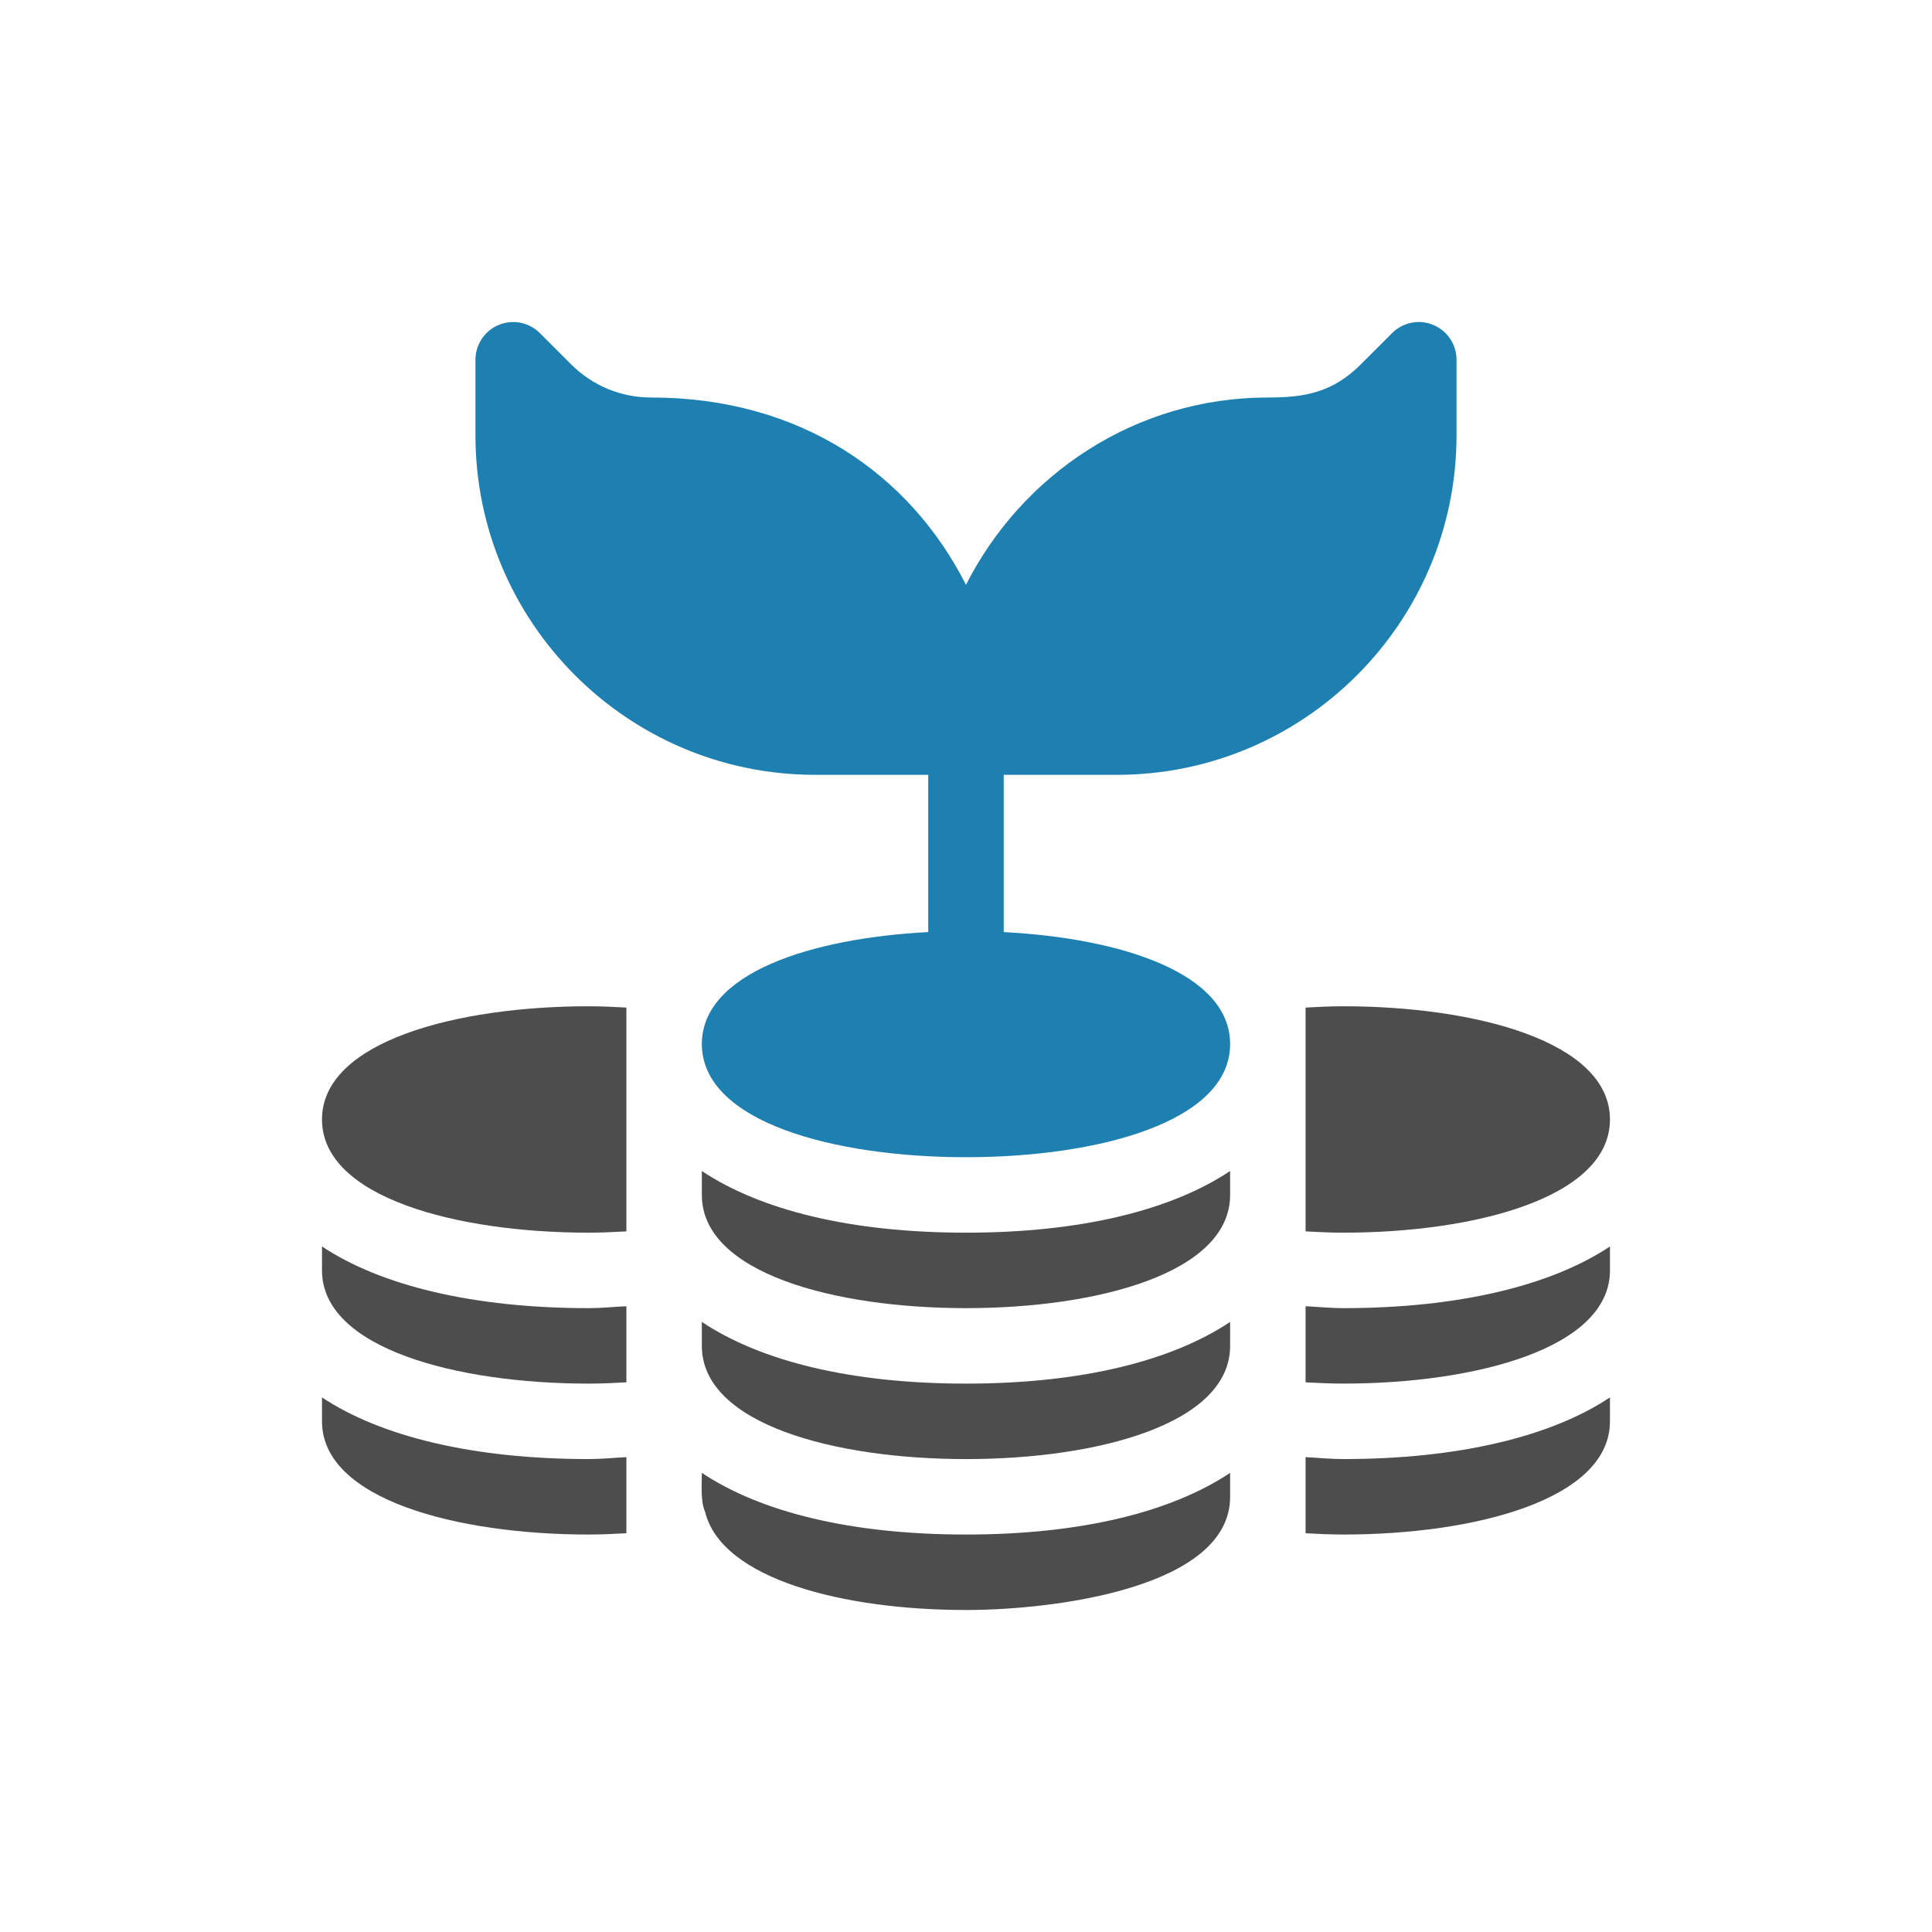
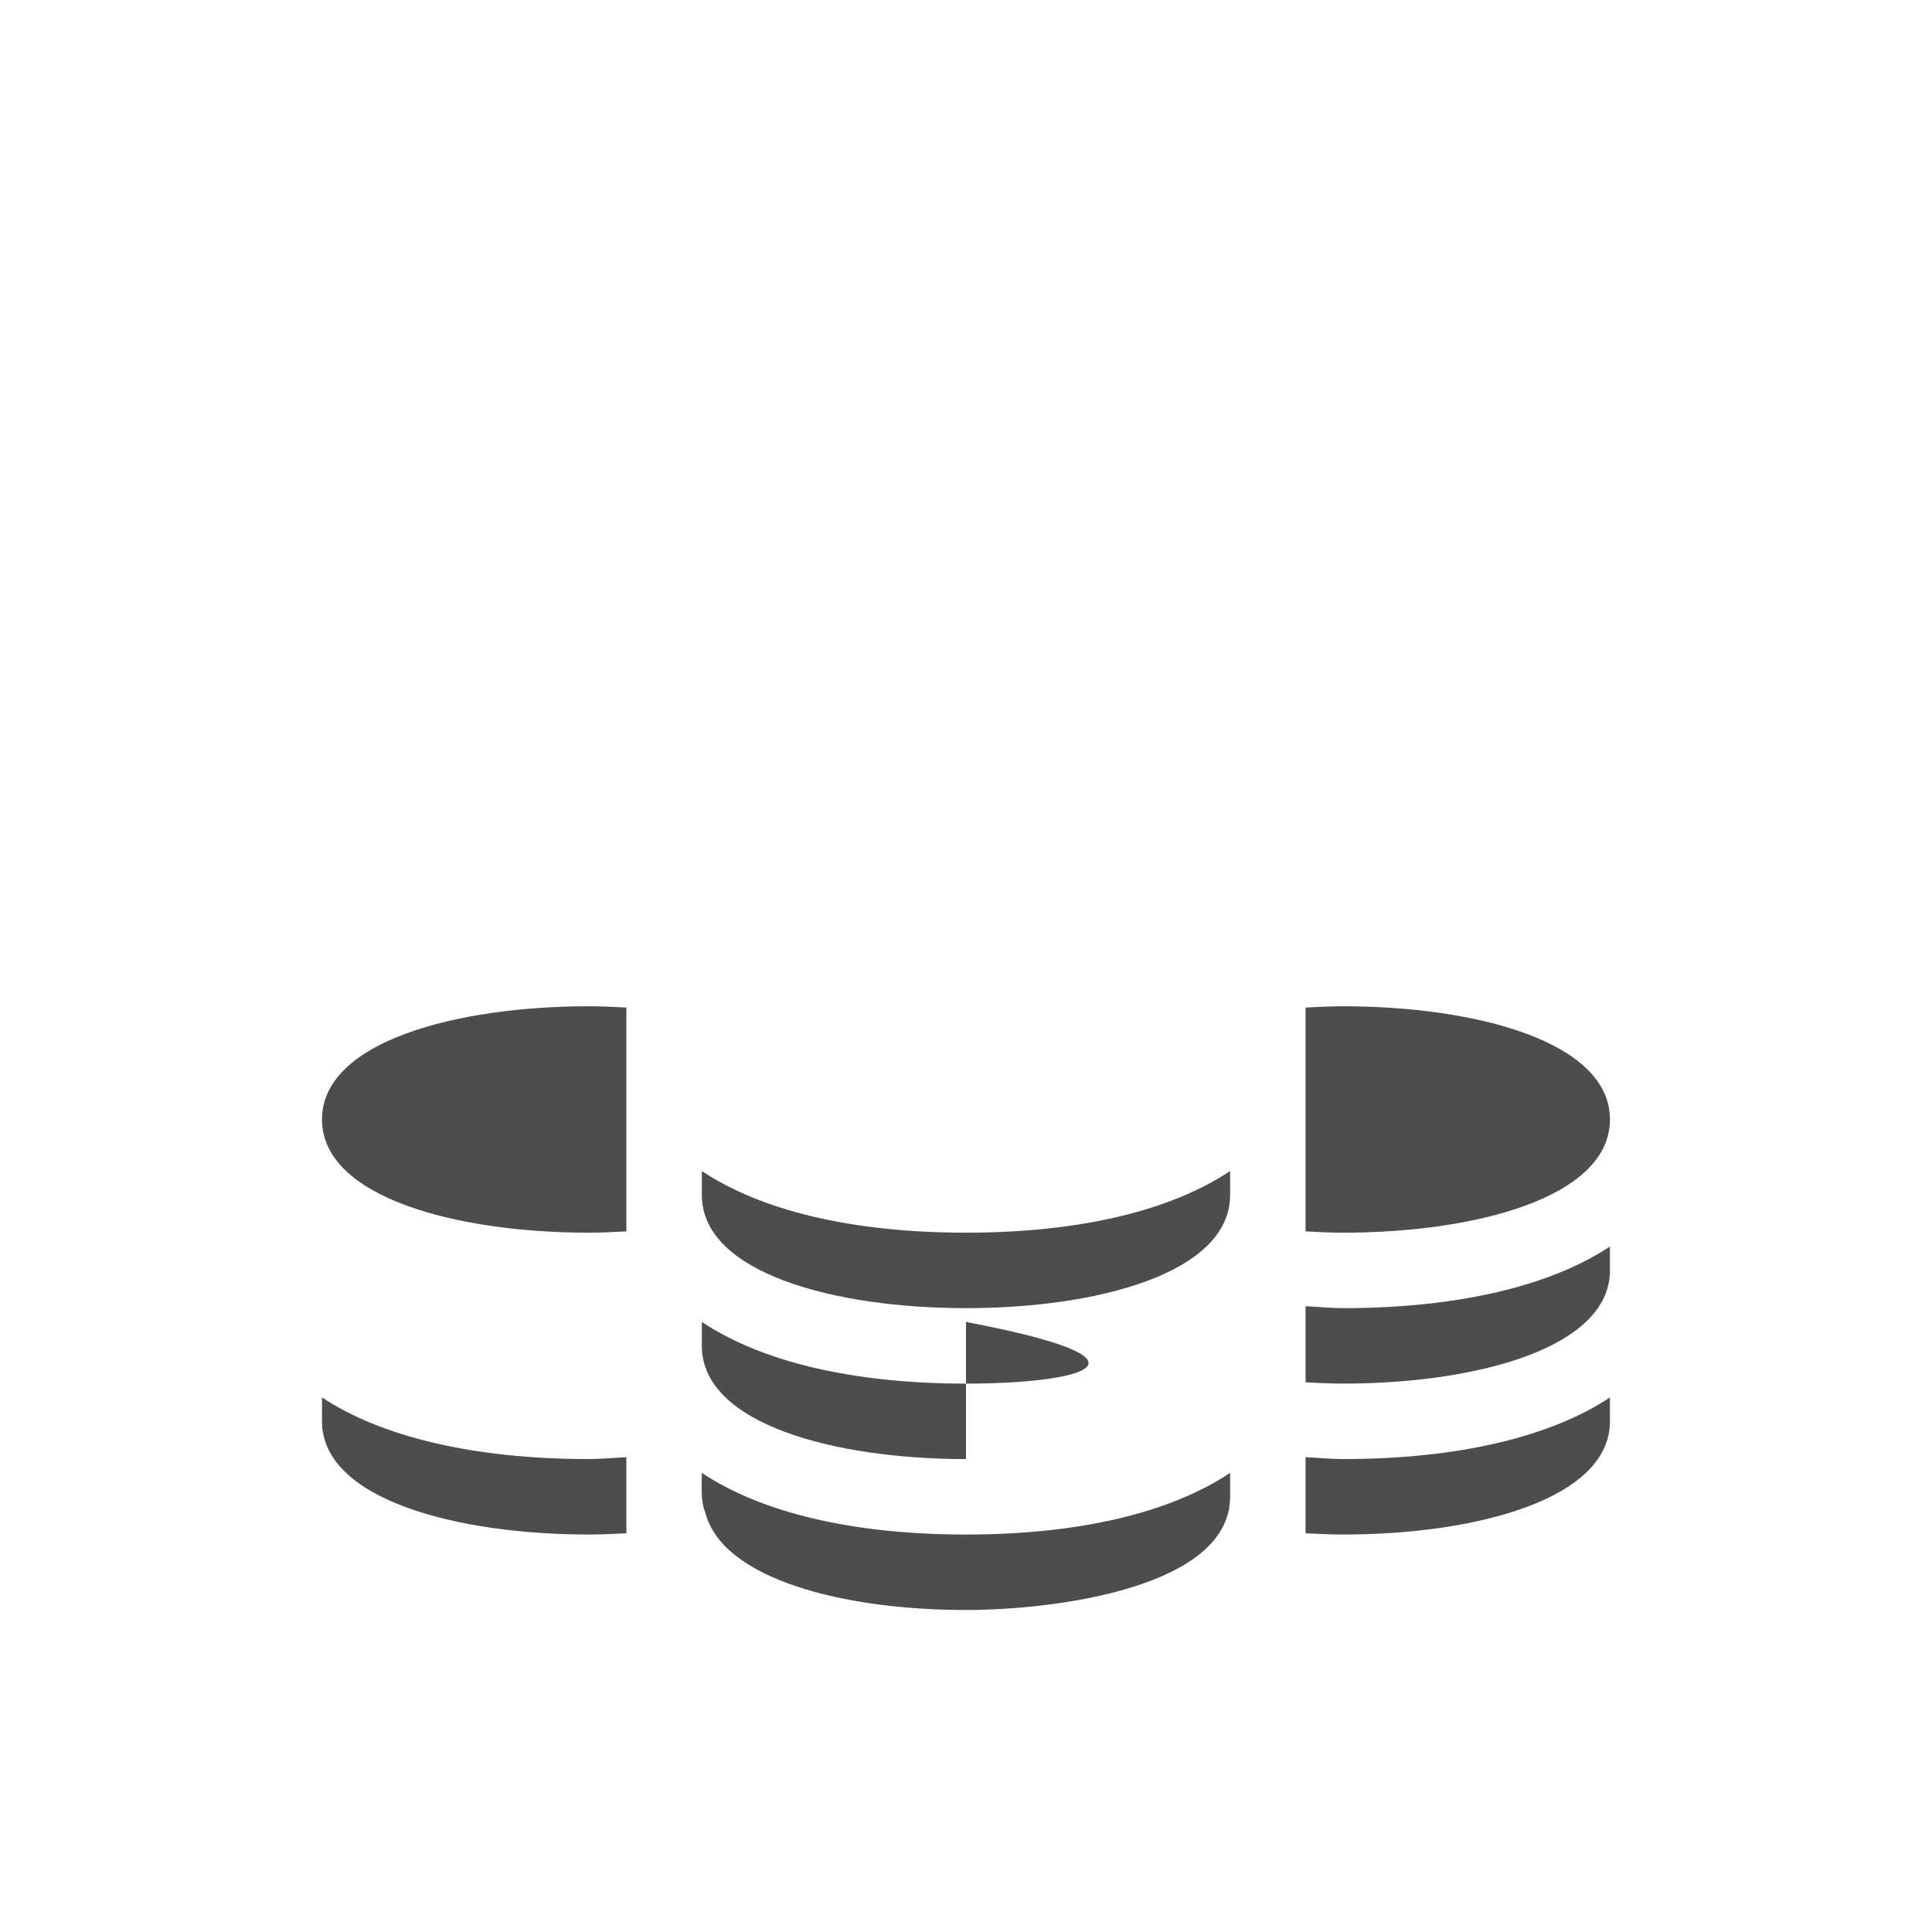
<svg xmlns="http://www.w3.org/2000/svg" width="96" height="96" viewBox="0 0 96 96" fill="none">
-   <path d="M71.216 16.145C70.517 15.85 69.711 16.015 69.173 16.551L67.62 18.104C66.204 19.518 64.811 19.752 62.999 19.752C56.428 19.752 50.785 23.564 47.999 29.058C45.22 23.576 39.798 19.752 32.357 19.752C30.854 19.752 29.442 19.166 28.378 18.104L26.826 16.551C26.287 16.015 25.487 15.854 24.782 16.145C24.081 16.434 23.625 17.119 23.625 17.877V21.627C23.625 30.932 31.194 38.501 40.5 38.501H46.124V46.314C40.264 46.62 34.875 48.364 34.875 51.876C34.875 55.761 41.466 57.501 47.999 57.501C54.532 57.501 61.124 55.761 61.124 51.876C61.124 48.364 55.734 46.62 49.874 46.315V38.501H55.499C64.804 38.501 72.374 30.932 72.374 21.627V17.877C72.374 17.119 71.918 16.434 71.216 16.145Z" fill="#1D80B0" />
-   <path d="M47.999 68.751C42.269 68.751 37.794 67.63 34.874 65.686V66.876C34.874 70.761 41.466 72.501 47.999 72.501C54.532 72.501 61.124 70.761 61.124 66.876V65.686C58.205 67.63 53.73 68.751 47.999 68.751Z" fill="#4D4D4D" />
+   <path d="M47.999 68.751C42.269 68.751 37.794 67.63 34.874 65.686V66.876C34.874 70.761 41.466 72.501 47.999 72.501V65.686C58.205 67.63 53.73 68.751 47.999 68.751Z" fill="#4D4D4D" />
  <path d="M47.999 76.25C42.269 76.25 37.794 75.13 34.874 73.186C34.874 73.812 34.804 74.601 35.039 75.132C35.864 78.47 41.921 80 47.999 80C52.506 80 61.124 78.858 61.124 74.375V73.186C58.205 75.13 53.73 76.25 47.999 76.25Z" fill="#4D4D4D" />
  <path d="M47.999 61.251C42.269 61.251 37.794 60.13 34.874 58.187V59.376C34.874 63.261 41.466 65.001 47.999 65.001C54.532 65.001 61.124 63.261 61.124 59.376V58.187C58.205 60.13 53.73 61.251 47.999 61.251Z" fill="#4D4D4D" />
  <path d="M29.25 50.001C22.717 50.001 16 51.74 16 55.626C16 59.511 22.716 61.251 29.25 61.251C29.877 61.251 30.502 61.22 31.125 61.187V50.065C30.502 50.032 29.877 50.001 29.25 50.001Z" fill="#4D4D4D" />
  <path d="M66.749 50.001C66.121 50.001 65.496 50.032 64.874 50.065V61.187C65.496 61.22 66.121 61.251 66.749 61.251C73.282 61.251 79.998 59.511 79.998 55.626C79.998 51.74 73.282 50.001 66.749 50.001Z" fill="#4D4D4D" />
-   <path d="M29.25 65.001C23.519 65.001 18.919 63.88 16 61.936V63.126C16 67.011 22.716 68.751 29.25 68.751C29.877 68.751 30.502 68.72 31.125 68.687V64.906C30.497 64.935 29.912 65.001 29.25 65.001Z" fill="#4D4D4D" />
  <path d="M29.25 72.5C23.519 72.5 18.919 71.38 16 69.436V70.626C16 74.511 22.717 76.25 29.25 76.25C29.877 76.25 30.502 76.219 31.125 76.187V72.405C30.497 72.435 29.912 72.5 29.25 72.5Z" fill="#4D4D4D" />
  <path d="M66.749 65.001C66.087 65.001 65.502 64.935 64.874 64.906V68.687C65.496 68.719 66.121 68.75 66.749 68.75C73.282 68.75 79.998 67.011 79.998 63.126V61.936C77.079 63.88 72.479 65.001 66.749 65.001Z" fill="#4D4D4D" />
  <path d="M66.749 72.5C66.087 72.5 65.502 72.435 64.874 72.405V76.187C65.496 76.219 66.121 76.25 66.749 76.25C73.282 76.25 79.998 74.511 79.998 70.625V69.436C77.079 71.38 72.479 72.5 66.749 72.5Z" fill="#4D4D4D" />
</svg>